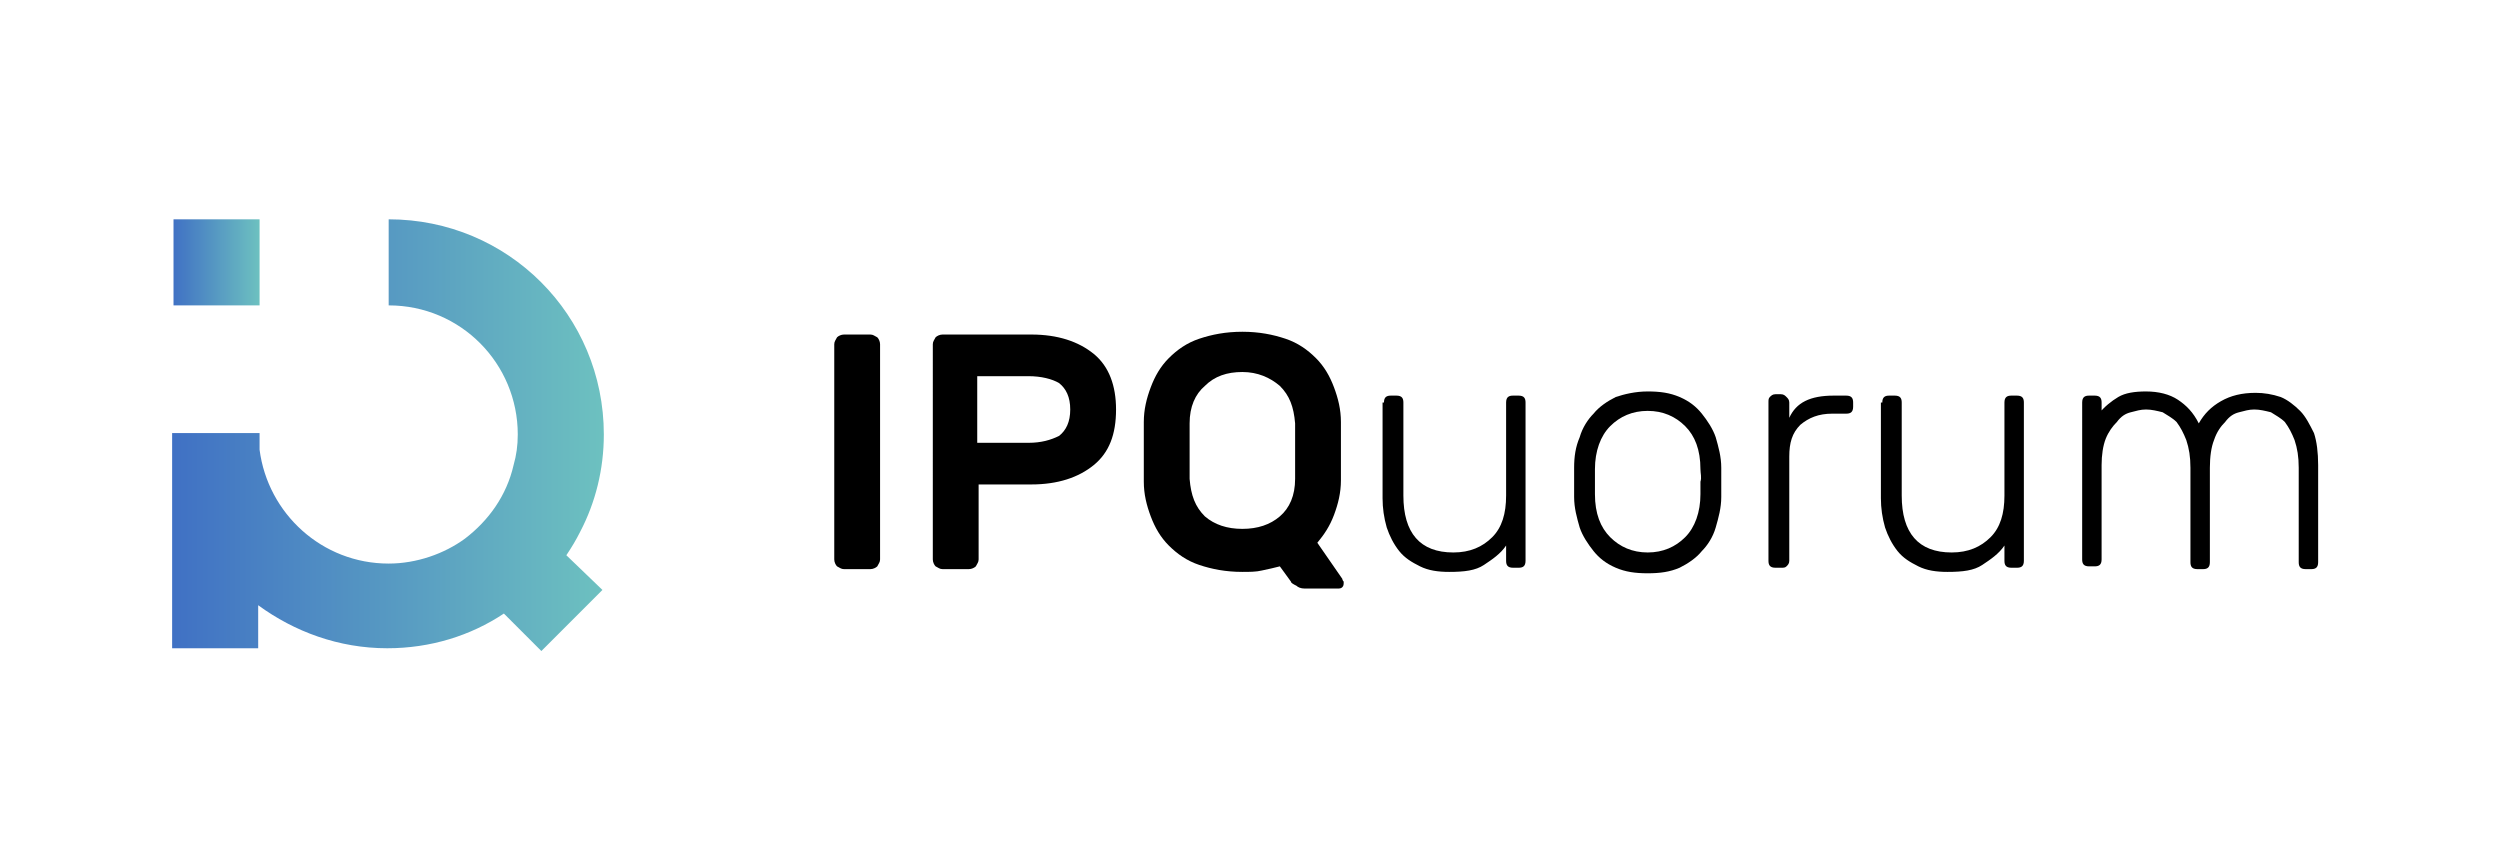
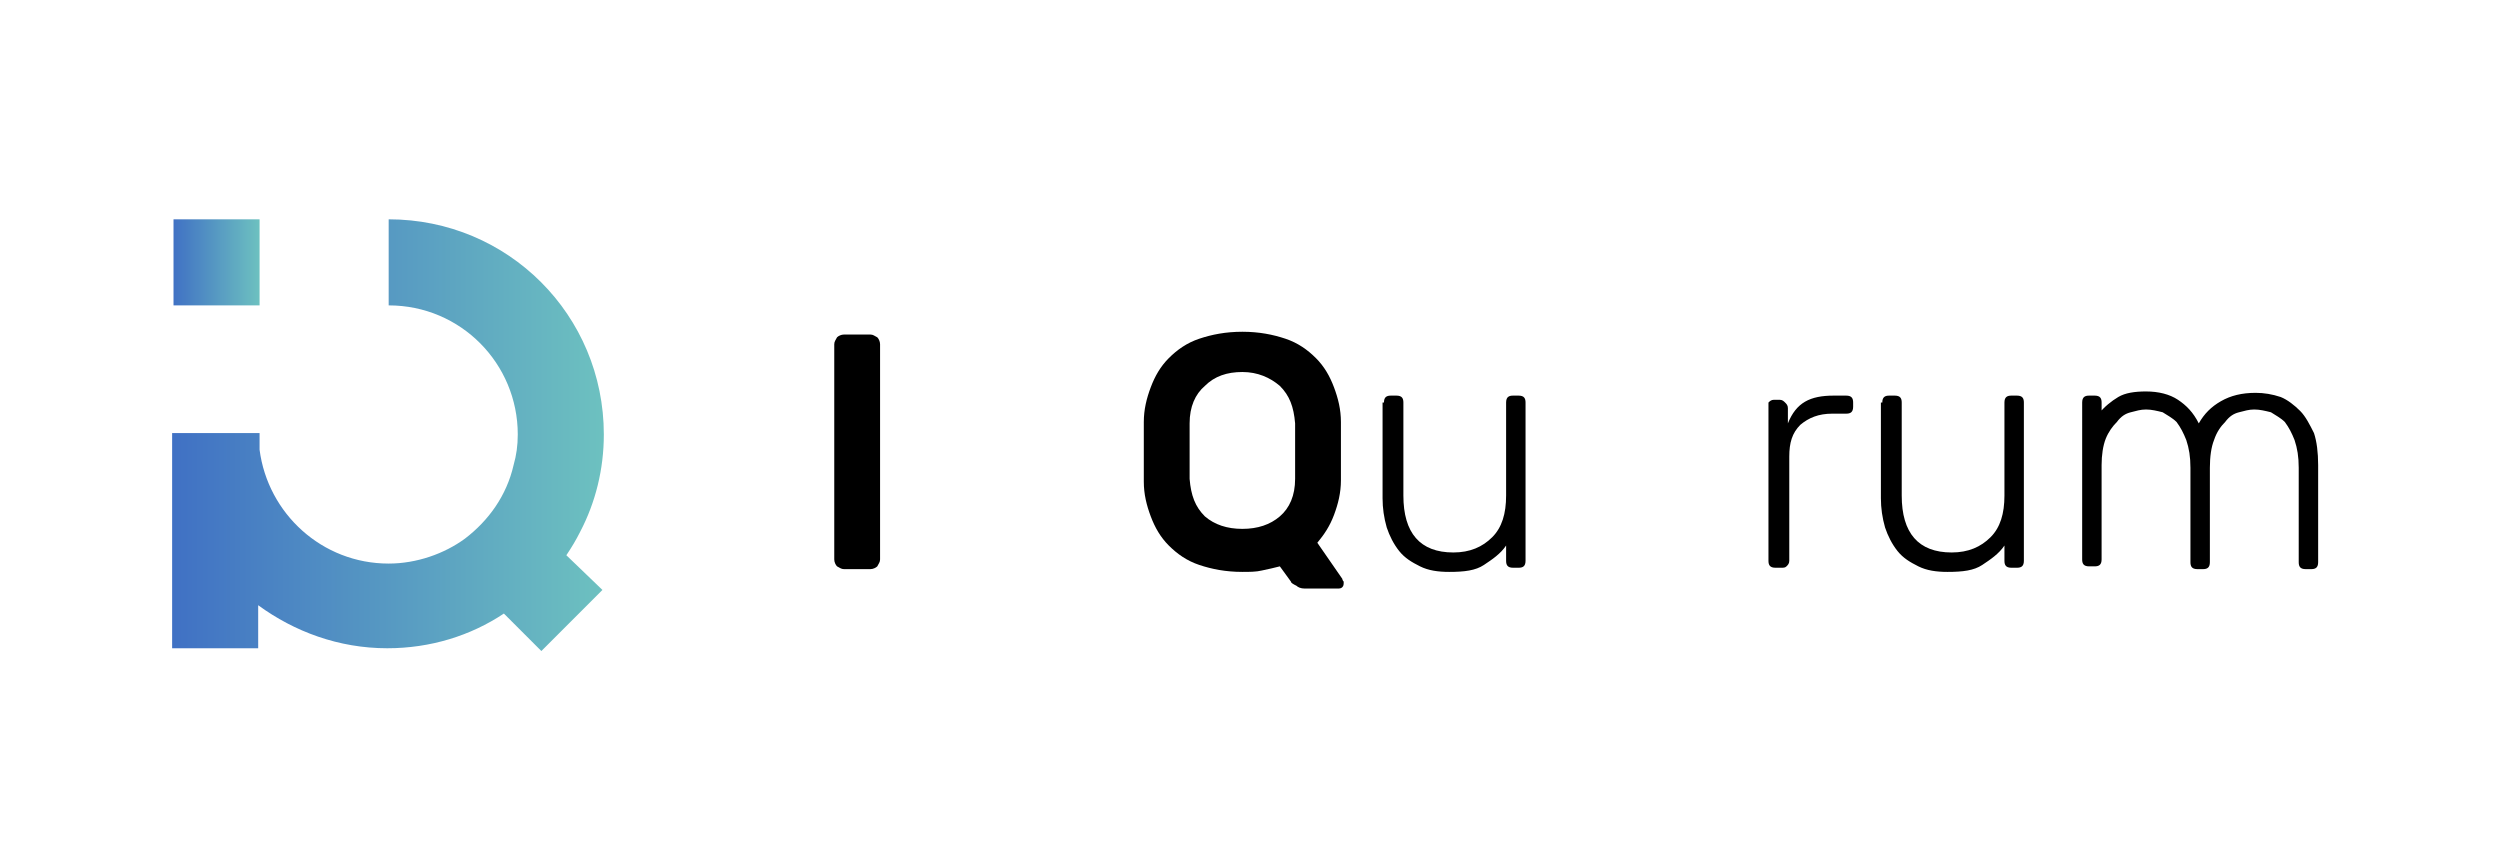
<svg xmlns="http://www.w3.org/2000/svg" id="Слой_1" x="0px" y="0px" viewBox="0 0 180.1 62.1" style="enable-background:new 0 0 180.1 62.1;" xml:space="preserve">
  <style type="text/css"> .st0{fill:url(#SVGID_1_);} .st1{fill:url(#SVGID_00000098222783879677777480000004510810160444032956_);} </style>
  <g>
    <linearGradient id="SVGID_1_" gradientUnits="userSpaceOnUse" x1="12.476" y1="31.416" x2="43.482" y2="31.416">
      <stop offset="0" style="stop-color:#4071C4" />
      <stop offset="1" style="stop-color:#6DC1C0" />
    </linearGradient>
    <path class="st0" d="M41.8,38.3c1.1-2.1,1.7-4.5,1.7-7c0-8.6-6.9-15.5-15.5-15.5V22c5.2,0,9.3,4.2,9.3,9.3c0,0.8-0.1,1.5-0.3,2.2 c-0.5,2.2-1.8,4-3.5,5.3c-1.5,1.1-3.5,1.8-5.5,1.8c-4.8,0-8.7-3.6-9.3-8.2v-1.2h-0.1h-6.2h0v15.5h6.2v-3.1c2.6,1.9,5.8,3.1,9.3,3.1 c3.1,0,6-0.9,8.4-2.5l2.7,2.7l4.4-4.4L40.8,40C41.2,39.4,41.5,38.9,41.8,38.3z" />
    <linearGradient id="SVGID_00000052792282357959437970000010801549108838590098_" gradientUnits="userSpaceOnUse" x1="12.476" y1="18.909" x2="18.719" y2="18.909">
      <stop offset="0" style="stop-color:#4071C4" />
      <stop offset="1" style="stop-color:#6DC1C0" />
    </linearGradient>
    <rect x="12.5" y="15.8" style="fill:url(#SVGID_00000052792282357959437970000010801549108838590098_);" width="6.2" height="6.2" />
  </g>
  <g>
    <path d="M60.8,41c-0.2,0-0.3-0.1-0.5-0.2c-0.1-0.1-0.2-0.3-0.2-0.5V24.8c0-0.2,0.1-0.3,0.2-0.5c0.1-0.1,0.3-0.2,0.5-0.2h1.9 c0.2,0,0.3,0.1,0.5,0.2c0.1,0.1,0.2,0.3,0.2,0.5v15.5c0,0.2-0.1,0.3-0.2,0.5c-0.1,0.1-0.3,0.2-0.5,0.2H60.8z" />
-     <path d="M74.3,24.1c1.9,0,3.4,0.5,4.5,1.4c1.1,0.9,1.6,2.3,1.6,4c0,1.8-0.5,3.1-1.6,4c-1.1,0.9-2.6,1.4-4.5,1.4h-3.8v5.4 c0,0.2-0.1,0.3-0.2,0.5c-0.1,0.1-0.3,0.2-0.5,0.2h-1.9c-0.2,0-0.3-0.1-0.5-0.2c-0.1-0.1-0.2-0.3-0.2-0.5V24.8 c0-0.2,0.1-0.3,0.2-0.5c0.1-0.1,0.3-0.2,0.5-0.2H74.3z M70.4,31.9h3.7c0.9,0,1.6-0.2,2.2-0.5c0.5-0.4,0.8-1,0.8-1.9 c0-0.9-0.3-1.5-0.8-1.9c-0.5-0.3-1.3-0.5-2.2-0.5h-3.7V31.9z" />
    <path d="M82.4,30.4c0-0.9,0.2-1.7,0.5-2.5c0.3-0.8,0.7-1.5,1.3-2.1c0.6-0.6,1.3-1.1,2.2-1.4c0.9-0.3,1.9-0.5,3.1-0.5 c1.2,0,2.2,0.2,3.1,0.5c0.9,0.3,1.6,0.8,2.2,1.4c0.6,0.6,1,1.3,1.3,2.1c0.3,0.8,0.5,1.6,0.5,2.5c0,0.3,0,0.6,0,1c0,0.4,0,0.7,0,1.1 c0,0.4,0,0.8,0,1.1c0,0.4,0,0.7,0,1c0,0.9-0.2,1.7-0.5,2.5c-0.3,0.8-0.7,1.4-1.2,2l1.8,2.6c0,0.1,0.1,0.2,0.1,0.2 c0,0.2,0,0.3-0.1,0.4c-0.1,0.1-0.2,0.1-0.4,0.1h-2.3c-0.3,0-0.5-0.1-0.6-0.2C93.2,42.1,93,42,93,41.9l-0.8-1.1 c-0.4,0.1-0.8,0.2-1.3,0.3c-0.4,0.1-0.9,0.1-1.4,0.1c-1.2,0-2.2-0.2-3.1-0.5c-0.9-0.3-1.6-0.8-2.2-1.4c-0.6-0.6-1-1.3-1.3-2.1 c-0.3-0.8-0.5-1.6-0.5-2.5c0-0.3,0-0.6,0-1c0-0.4,0-0.7,0-1.1c0-0.4,0-0.8,0-1.1C82.4,31,82.4,30.7,82.4,30.4z M93.3,30.5 c-0.1-1.2-0.4-2-1.1-2.7c-0.7-0.6-1.6-1-2.7-1c-1.1,0-2,0.3-2.7,1c-0.7,0.6-1.1,1.5-1.1,2.7c0,0.6,0,1.3,0,2c0,0.7,0,1.4,0,2 c0.1,1.2,0.4,2,1.1,2.7c0.7,0.6,1.6,0.9,2.7,0.9c1.1,0,2-0.3,2.7-0.9c0.7-0.6,1.1-1.5,1.1-2.7c0-0.6,0-1.3,0-2 C93.3,31.8,93.3,31.1,93.3,30.5z" />
    <path d="M99.7,29c0-0.4,0.2-0.5,0.5-0.5h0.4c0.4,0,0.5,0.2,0.5,0.5v6.7c0,2.7,1.2,4.1,3.6,4.1c1.2,0,2.1-0.4,2.8-1.1 c0.7-0.7,1-1.7,1-3V29c0-0.4,0.2-0.5,0.5-0.5h0.4c0.4,0,0.5,0.2,0.5,0.5v11.4c0,0.4-0.2,0.5-0.5,0.5h-0.4c-0.4,0-0.5-0.2-0.5-0.5 v-1.1c-0.4,0.6-1,1-1.6,1.4c-0.6,0.4-1.4,0.5-2.5,0.5c-0.8,0-1.5-0.1-2.1-0.4c-0.6-0.3-1.1-0.6-1.5-1.1c-0.4-0.5-0.7-1.1-0.9-1.7 c-0.2-0.7-0.3-1.4-0.3-2.1V29z" />
-     <path d="M118.7,28.2c0.9,0,1.6,0.1,2.3,0.4c0.7,0.3,1.2,0.7,1.6,1.2c0.4,0.5,0.8,1.1,1,1.7c0.2,0.7,0.4,1.4,0.4,2.2 c0,0.1,0,0.3,0,0.5c0,0.2,0,0.4,0,0.6c0,0.2,0,0.4,0,0.6c0,0.2,0,0.3,0,0.4c0,0.8-0.2,1.5-0.4,2.2c-0.2,0.7-0.6,1.3-1,1.7 c-0.4,0.5-1,0.9-1.6,1.2c-0.7,0.3-1.4,0.4-2.3,0.4c-0.9,0-1.6-0.1-2.3-0.4c-0.7-0.3-1.2-0.7-1.6-1.2c-0.4-0.5-0.8-1.1-1-1.7 c-0.2-0.7-0.4-1.4-0.4-2.2c0-0.1,0-0.3,0-0.4c0-0.2,0-0.4,0-0.6c0-0.2,0-0.4,0-0.6c0-0.2,0-0.3,0-0.5c0-0.8,0.1-1.5,0.4-2.2 c0.2-0.7,0.6-1.3,1-1.7c0.4-0.5,1-0.9,1.6-1.2C117,28.4,117.8,28.2,118.7,28.2z M122.5,33.8c0-1.4-0.4-2.4-1.1-3.1 c-0.7-0.7-1.6-1.1-2.7-1.1c-1.1,0-2,0.4-2.7,1.1c-0.7,0.7-1.1,1.8-1.1,3.1c0,0.2,0,0.5,0,0.9c0,0.4,0,0.6,0,0.9 c0,1.4,0.4,2.4,1.1,3.1c0.7,0.7,1.6,1.1,2.7,1.1c1.1,0,2-0.4,2.7-1.1c0.7-0.7,1.1-1.8,1.1-3.1c0-0.2,0-0.5,0-0.9 C122.6,34.4,122.5,34.1,122.5,33.8z" />
-     <path d="M132.1,28.5h0.9c0.4,0,0.5,0.2,0.5,0.5v0.3c0,0.4-0.2,0.5-0.5,0.5h-1c-1,0-1.7,0.3-2.3,0.8c-0.6,0.6-0.8,1.3-0.8,2.3v7.5 c0,0.2-0.1,0.3-0.2,0.4c-0.1,0.1-0.2,0.1-0.4,0.1h-0.4c-0.4,0-0.5-0.2-0.5-0.5V29c0-0.2,0-0.3,0.1-0.4c0.1-0.1,0.2-0.2,0.4-0.2h0.4 c0.2,0,0.3,0.1,0.4,0.2c0.1,0.1,0.2,0.2,0.2,0.4v1.1C129.4,29,130.4,28.5,132.1,28.5z" />
+     <path d="M132.1,28.5h0.9c0.4,0,0.5,0.2,0.5,0.5v0.3c0,0.4-0.2,0.5-0.5,0.5h-1c-1,0-1.7,0.3-2.3,0.8c-0.6,0.6-0.8,1.3-0.8,2.3v7.5 c0,0.2-0.1,0.3-0.2,0.4c-0.1,0.1-0.2,0.1-0.4,0.1h-0.4c-0.4,0-0.5-0.2-0.5-0.5V29c0.1-0.1,0.2-0.2,0.4-0.2h0.4 c0.2,0,0.3,0.1,0.4,0.2c0.1,0.1,0.2,0.2,0.2,0.4v1.1C129.4,29,130.4,28.5,132.1,28.5z" />
    <path d="M135.6,29c0-0.4,0.2-0.5,0.5-0.5h0.4c0.4,0,0.5,0.2,0.5,0.5v6.7c0,2.7,1.2,4.1,3.6,4.1c1.2,0,2.1-0.4,2.8-1.1 c0.7-0.7,1-1.7,1-3V29c0-0.4,0.2-0.5,0.5-0.5h0.4c0.4,0,0.5,0.2,0.5,0.5v11.4c0,0.4-0.2,0.5-0.5,0.5h-0.4c-0.4,0-0.5-0.2-0.5-0.5 v-1.1c-0.4,0.6-1,1-1.6,1.4c-0.6,0.4-1.4,0.5-2.5,0.5c-0.8,0-1.5-0.1-2.1-0.4c-0.6-0.3-1.1-0.6-1.5-1.1c-0.4-0.5-0.7-1.1-0.9-1.7 c-0.2-0.7-0.3-1.4-0.3-2.1V29z" />
    <path d="M151.2,29.8c0.4-0.5,0.9-0.9,1.4-1.2c0.5-0.3,1.2-0.4,2-0.4c0.9,0,1.7,0.2,2.3,0.6c0.6,0.4,1.1,0.9,1.5,1.7 c0.4-0.7,0.9-1.2,1.6-1.6c0.7-0.4,1.5-0.6,2.5-0.6c0.6,0,1.2,0.1,1.8,0.3c0.5,0.2,1,0.6,1.4,1c0.4,0.4,0.7,1,1,1.6 c0.2,0.6,0.3,1.4,0.3,2.3v7c0,0.4-0.2,0.5-0.5,0.5h-0.4c-0.4,0-0.5-0.2-0.5-0.5v-6.8c0-0.8-0.1-1.4-0.3-2c-0.2-0.5-0.4-0.9-0.7-1.3 c-0.3-0.3-0.7-0.5-1-0.7c-0.4-0.1-0.8-0.2-1.2-0.2c-0.4,0-0.7,0.1-1.1,0.2c-0.4,0.1-0.7,0.3-1,0.7c-0.3,0.3-0.6,0.7-0.8,1.3 c-0.2,0.5-0.3,1.2-0.3,2v6.8c0,0.4-0.2,0.5-0.5,0.5h-0.4c-0.4,0-0.5-0.2-0.5-0.5v-6.8c0-0.8-0.1-1.4-0.3-2 c-0.2-0.5-0.4-0.9-0.7-1.3c-0.3-0.3-0.7-0.5-1-0.7c-0.4-0.1-0.8-0.2-1.2-0.2c-0.4,0-0.7,0.1-1.1,0.2c-0.4,0.1-0.7,0.3-1,0.7 c-0.3,0.3-0.6,0.7-0.8,1.2c-0.2,0.5-0.3,1.2-0.3,1.9v6.8c0,0.4-0.2,0.5-0.5,0.5h-0.4c-0.4,0-0.5-0.2-0.5-0.5V29 c0-0.4,0.2-0.5,0.5-0.5h0.4c0.4,0,0.5,0.2,0.5,0.5V29.8z" />
  </g>
</svg>